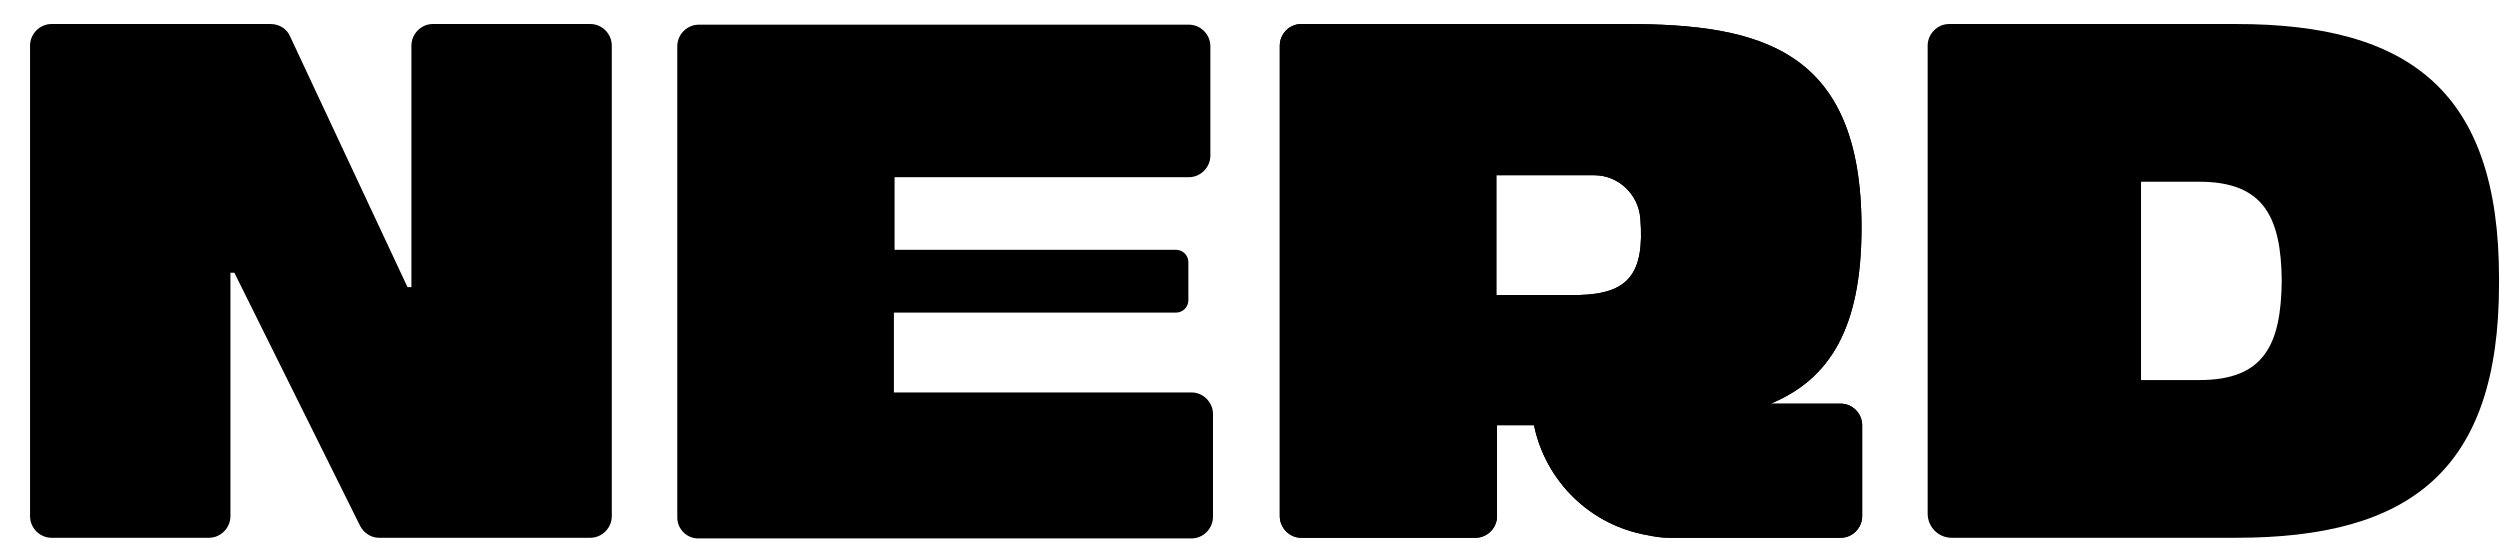
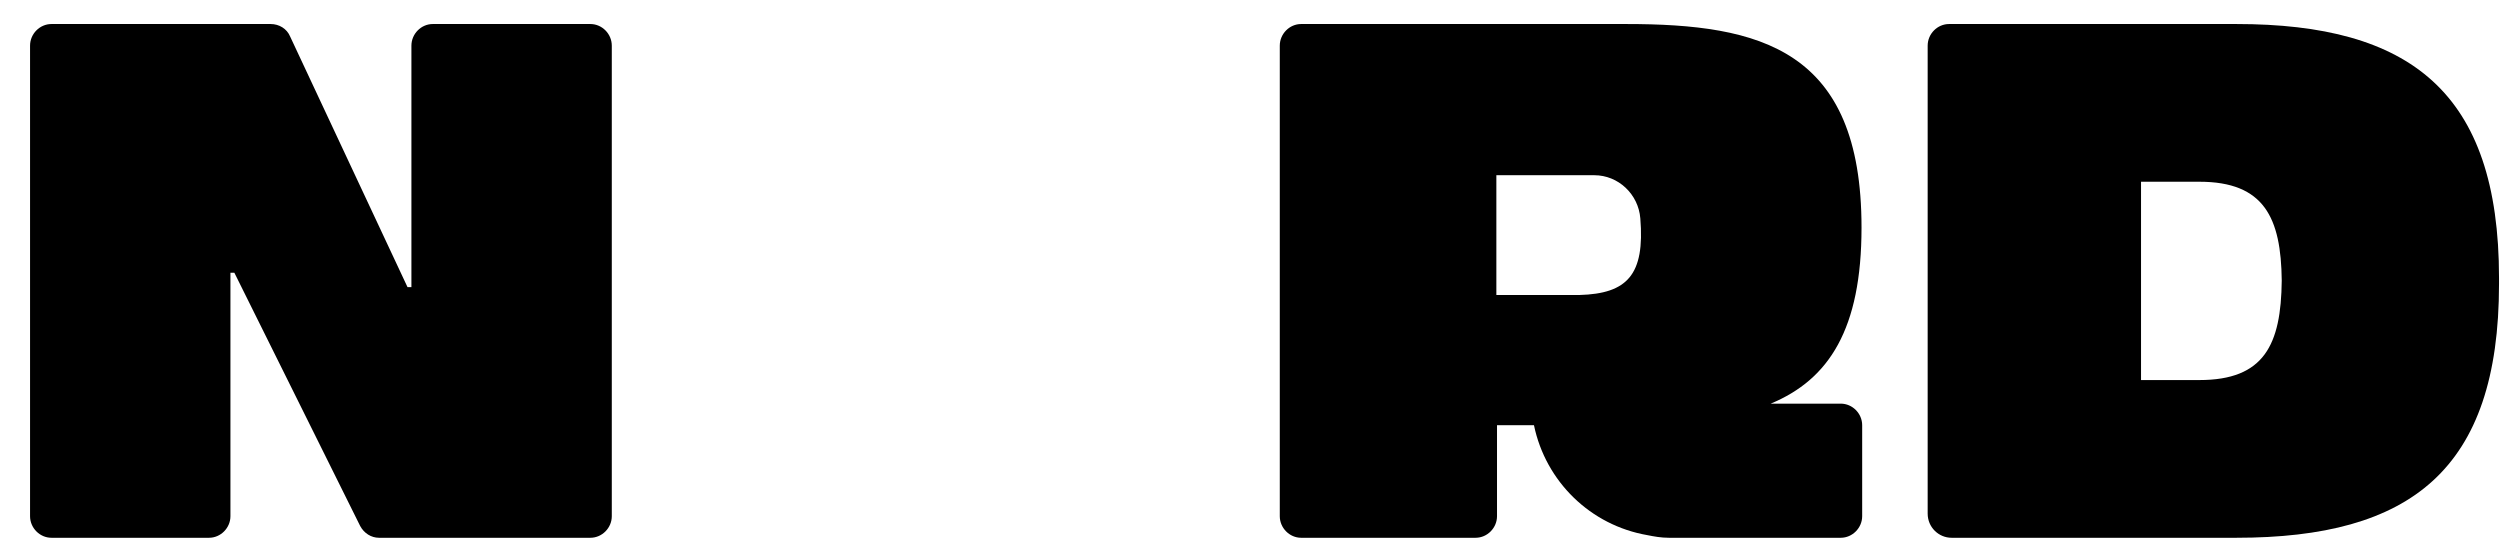
<svg xmlns="http://www.w3.org/2000/svg" width="46" height="10" viewBox="0 0 46 10" fill="none">
  <path d="M7.57 5.283H7.498L5.338 0.671C5.278 0.527 5.135 0.442 4.98 0.442H0.947C0.732 0.442 0.553 0.623 0.553 0.84V9.498C0.553 9.714 0.732 9.895 0.947 9.895H3.846C4.061 9.895 4.24 9.714 4.24 9.498V5.018H4.312L6.627 9.678C6.698 9.811 6.83 9.895 6.973 9.895H10.863C11.078 9.895 11.257 9.714 11.257 9.498V0.84C11.257 0.623 11.078 0.442 10.863 0.442H7.963C7.749 0.442 7.57 0.623 7.57 0.84V5.283Z" fill="black" />
-   <path d="M21.639 5.752C21.77 5.752 21.866 5.644 21.866 5.524V4.825C21.866 4.693 21.758 4.596 21.639 4.596H16.46V3.26H21.878C22.092 3.26 22.271 3.079 22.271 2.862V0.851C22.271 0.635 22.092 0.454 21.878 0.454H12.856C12.641 0.454 12.462 0.635 12.462 0.851V9.521C12.462 9.738 12.641 9.907 12.844 9.907H21.925C22.14 9.907 22.319 9.726 22.319 9.509V7.619C22.319 7.402 22.14 7.221 21.925 7.221H16.448V5.752H21.639Z" fill="black" />
  <path d="M34.252 4.187C34.252 0.9 32.39 0.442 29.92 0.442H23.941C23.727 0.442 23.548 0.623 23.548 0.84V9.498C23.548 9.714 23.727 9.895 23.941 9.895H27.151C27.366 9.895 27.545 9.714 27.545 9.498V7.824H28.225C28.44 8.86 29.264 9.666 30.314 9.847C30.433 9.871 30.564 9.895 30.707 9.895H33.87C34.084 9.895 34.264 9.714 34.264 9.498V7.824C34.264 7.607 34.084 7.427 33.87 7.427H32.581C33.655 6.981 34.252 6.054 34.252 4.187ZM27.533 3.224H29.335C29.777 3.224 30.147 3.573 30.182 4.019C30.266 5.054 29.944 5.404 29.061 5.428H27.533V3.224Z" fill="black" />
  <path d="M45.982 5.115C45.982 1.683 44.335 0.442 41.149 0.442H35.863C35.648 0.442 35.469 0.623 35.469 0.84V9.45C35.469 9.702 35.672 9.895 35.91 9.895H41.149C44.347 9.895 45.982 8.655 45.982 5.223C45.982 5.199 45.982 5.187 45.982 5.175C45.982 5.151 45.982 5.139 45.982 5.115ZM40.469 6.993H39.395V3.344H40.469C41.662 3.344 41.972 4.007 41.984 5.163C41.972 6.343 41.662 6.993 40.469 6.993Z" fill="black" />
-   <path d="M34.252 4.187C34.252 0.9 32.39 0.442 29.92 0.442H23.941C23.727 0.442 23.548 0.623 23.548 0.84V9.498C23.548 9.714 23.727 9.895 23.941 9.895H27.151C27.366 9.895 27.545 9.714 27.545 9.498V7.824H28.225C28.44 8.86 29.264 9.666 30.314 9.847C30.433 9.871 30.564 9.895 30.707 9.895H33.87C34.084 9.895 34.264 9.714 34.264 9.498V7.824C34.264 7.607 34.084 7.427 33.87 7.427H32.581C33.655 6.981 34.252 6.054 34.252 4.187ZM27.533 3.224H29.335C29.777 3.224 30.147 3.573 30.182 4.019C30.266 5.054 29.944 5.404 29.061 5.428H27.533V3.224Z" fill="black" />
</svg>